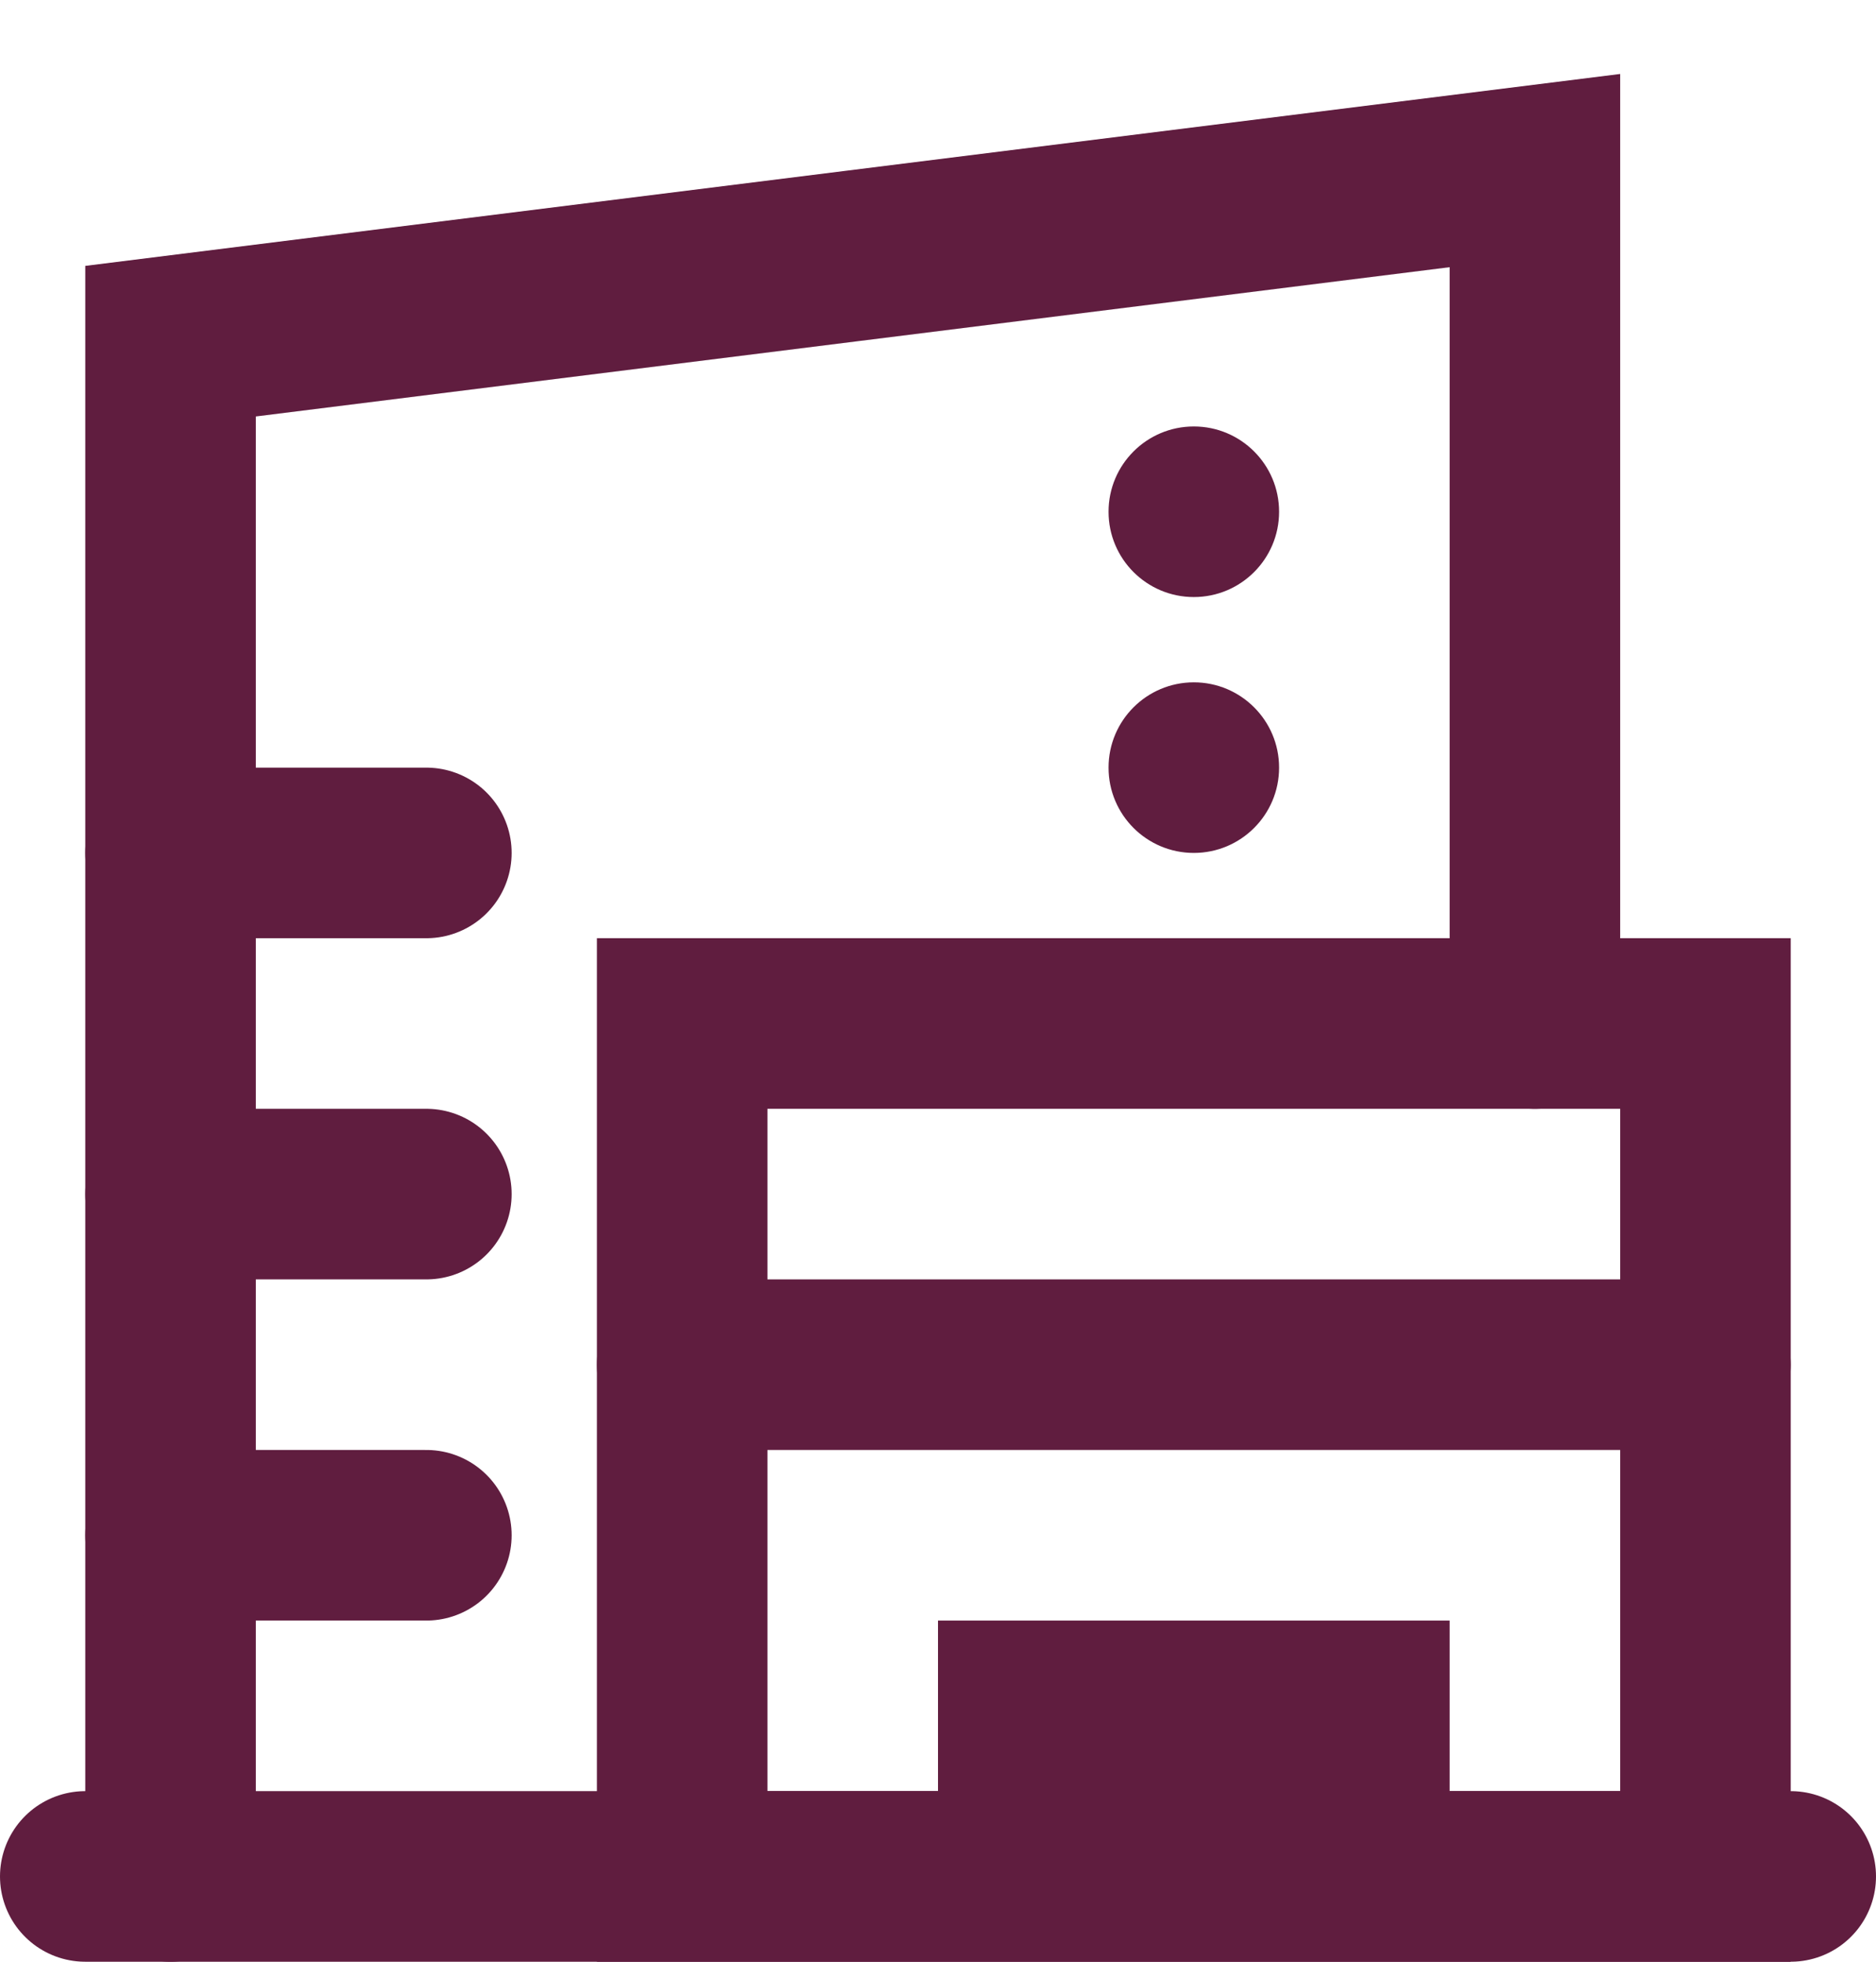
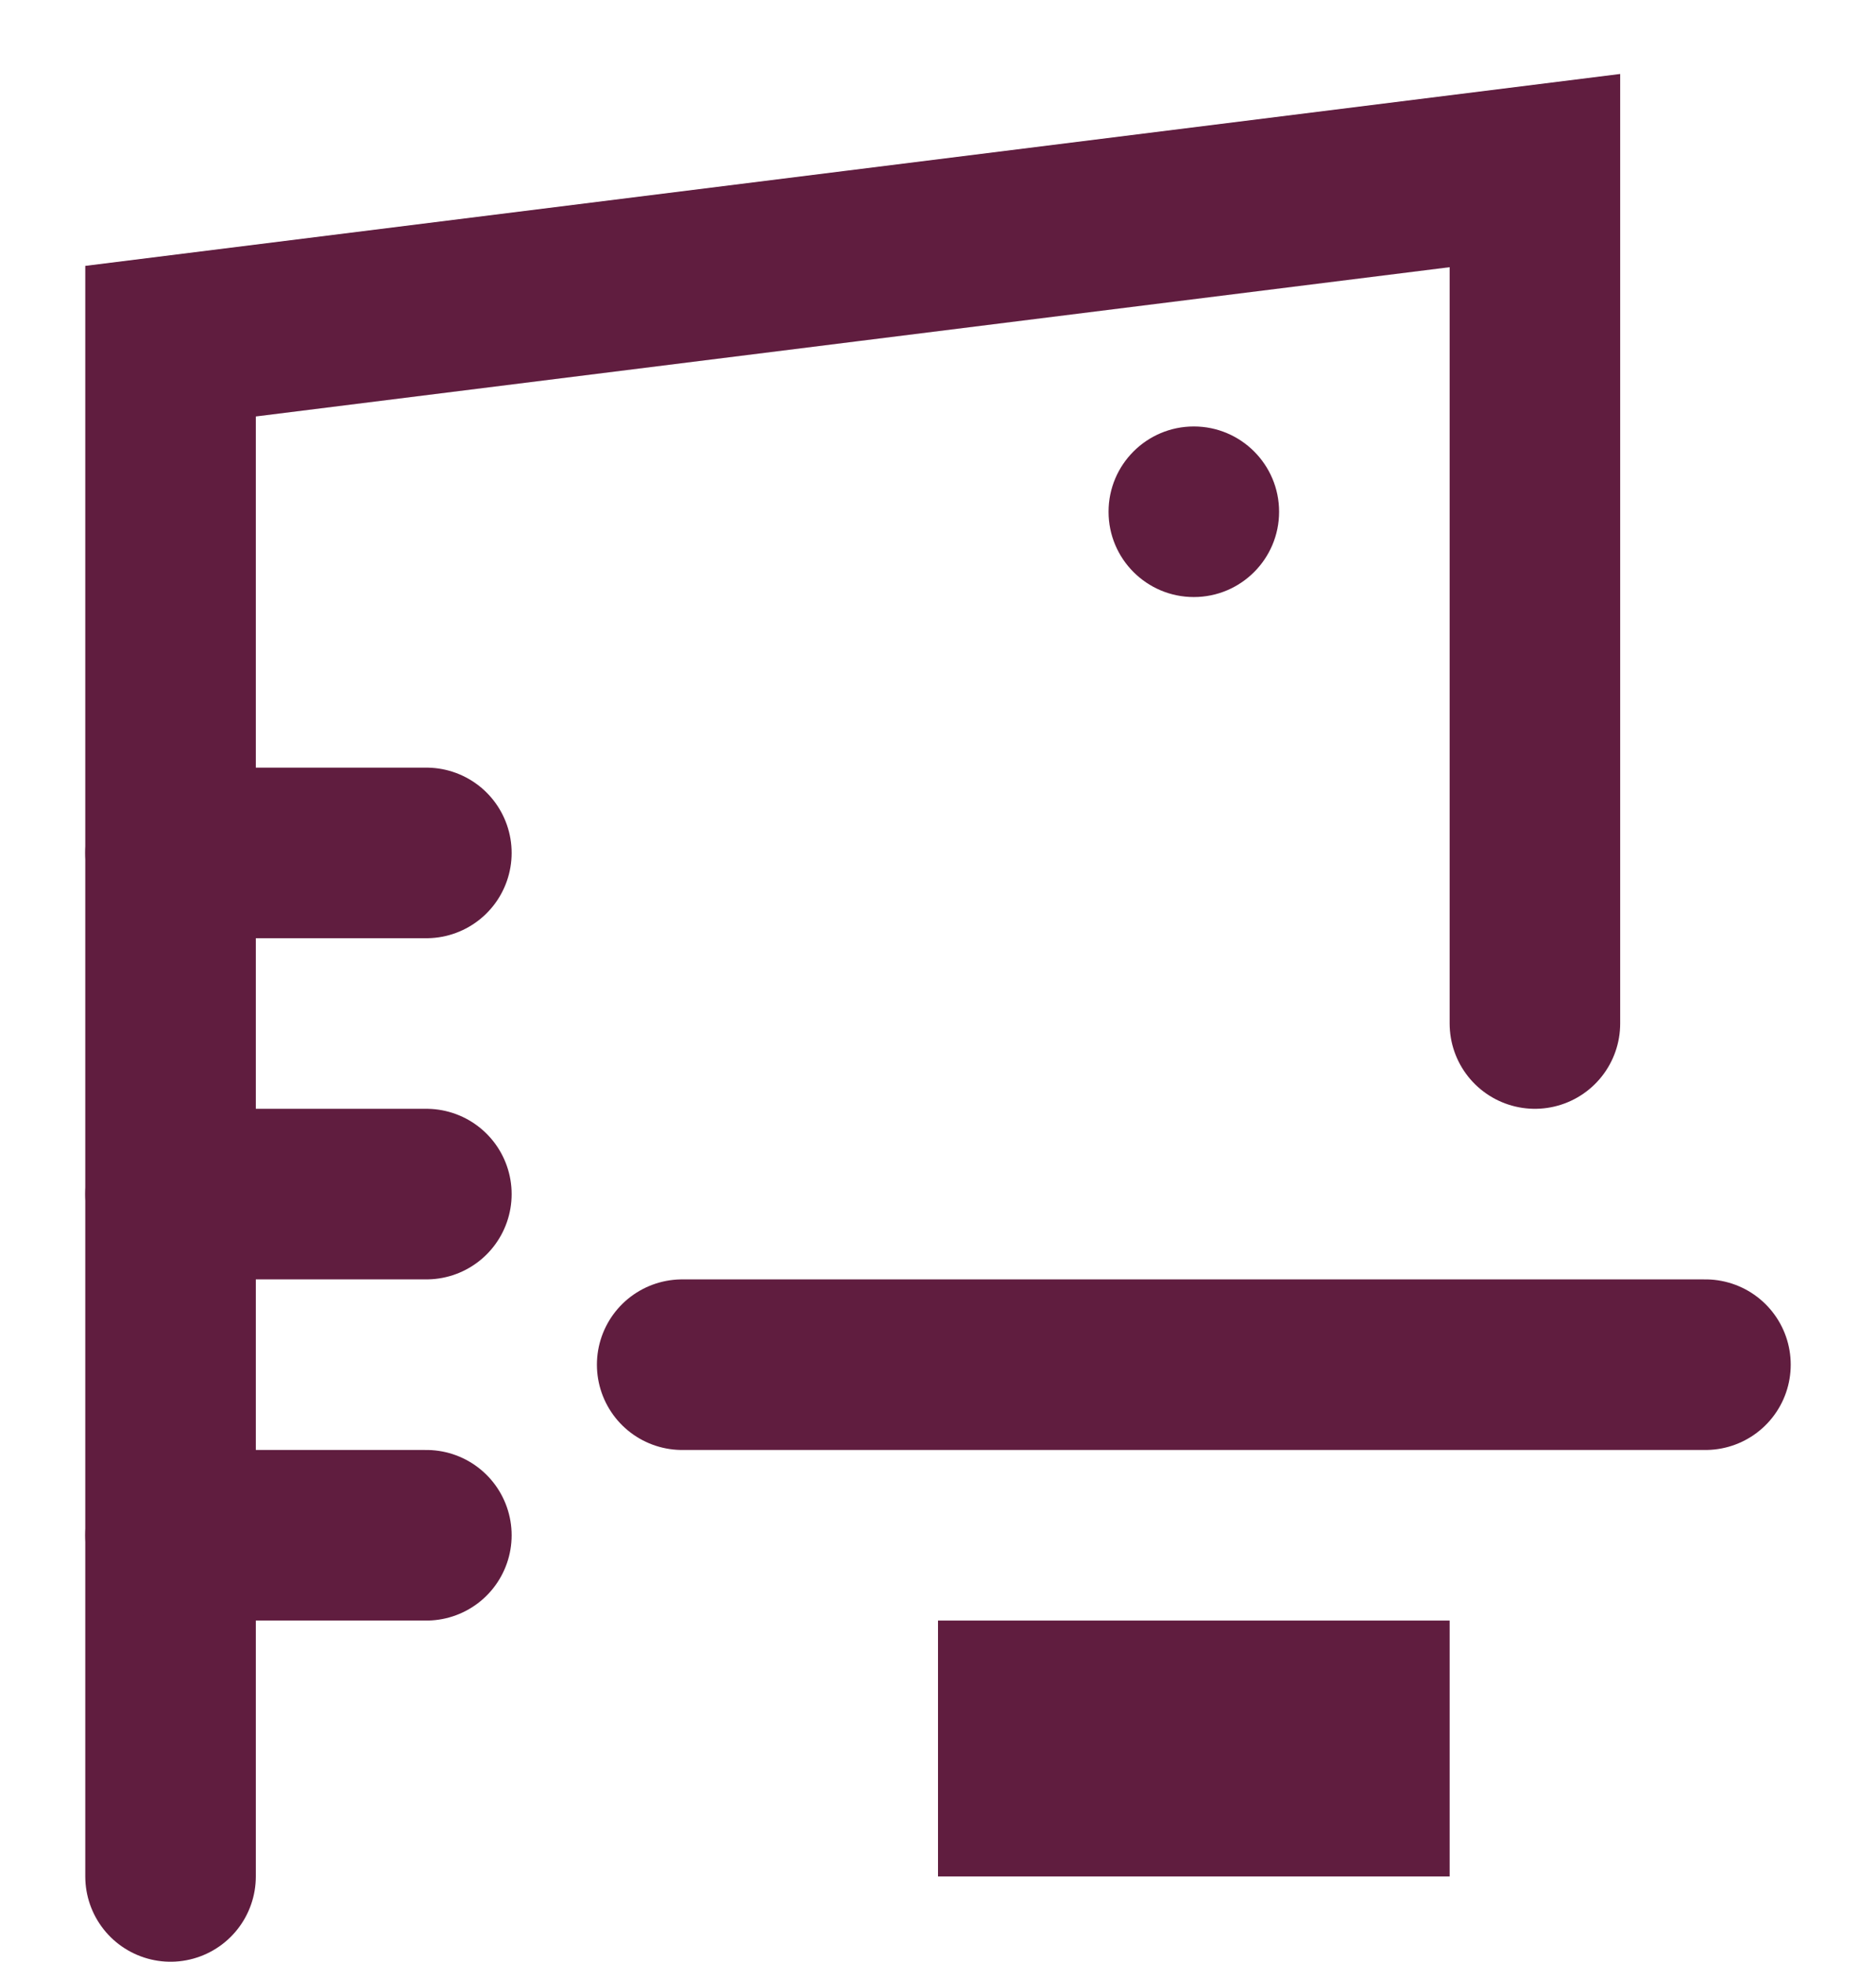
<svg xmlns="http://www.w3.org/2000/svg" width="22" height="23" viewBox="0 0 22 23" fill="none">
-   <path d="M1 22H21" stroke="#601D3F" stroke-width="2" stroke-linecap="round" />
-   <path d="M8 12H20V22H8V12Z" stroke="#601D3F" stroke-width="2" />
  <path d="M2 22V4L18 2V12" stroke="#601D3F" stroke-width="2" stroke-linecap="round" />
  <path d="M5 18H2" stroke="#601D3F" stroke-width="2" stroke-linecap="round" />
  <path d="M5 14H2" stroke="#601D3F" stroke-width="2" stroke-linecap="round" />
  <path d="M5 10H2" stroke="#601D3F" stroke-width="2" stroke-linecap="round" />
  <rect x="11" y="19" width="6" height="3" fill="#601D3F" />
  <path d="M8 16H20" stroke="#601D3F" stroke-width="2" stroke-linecap="round" />
  <circle cx="14" cy="6" r="1" fill="#601D3F" />
-   <circle cx="14" cy="9" r="1" fill="#601D3F" />
</svg>